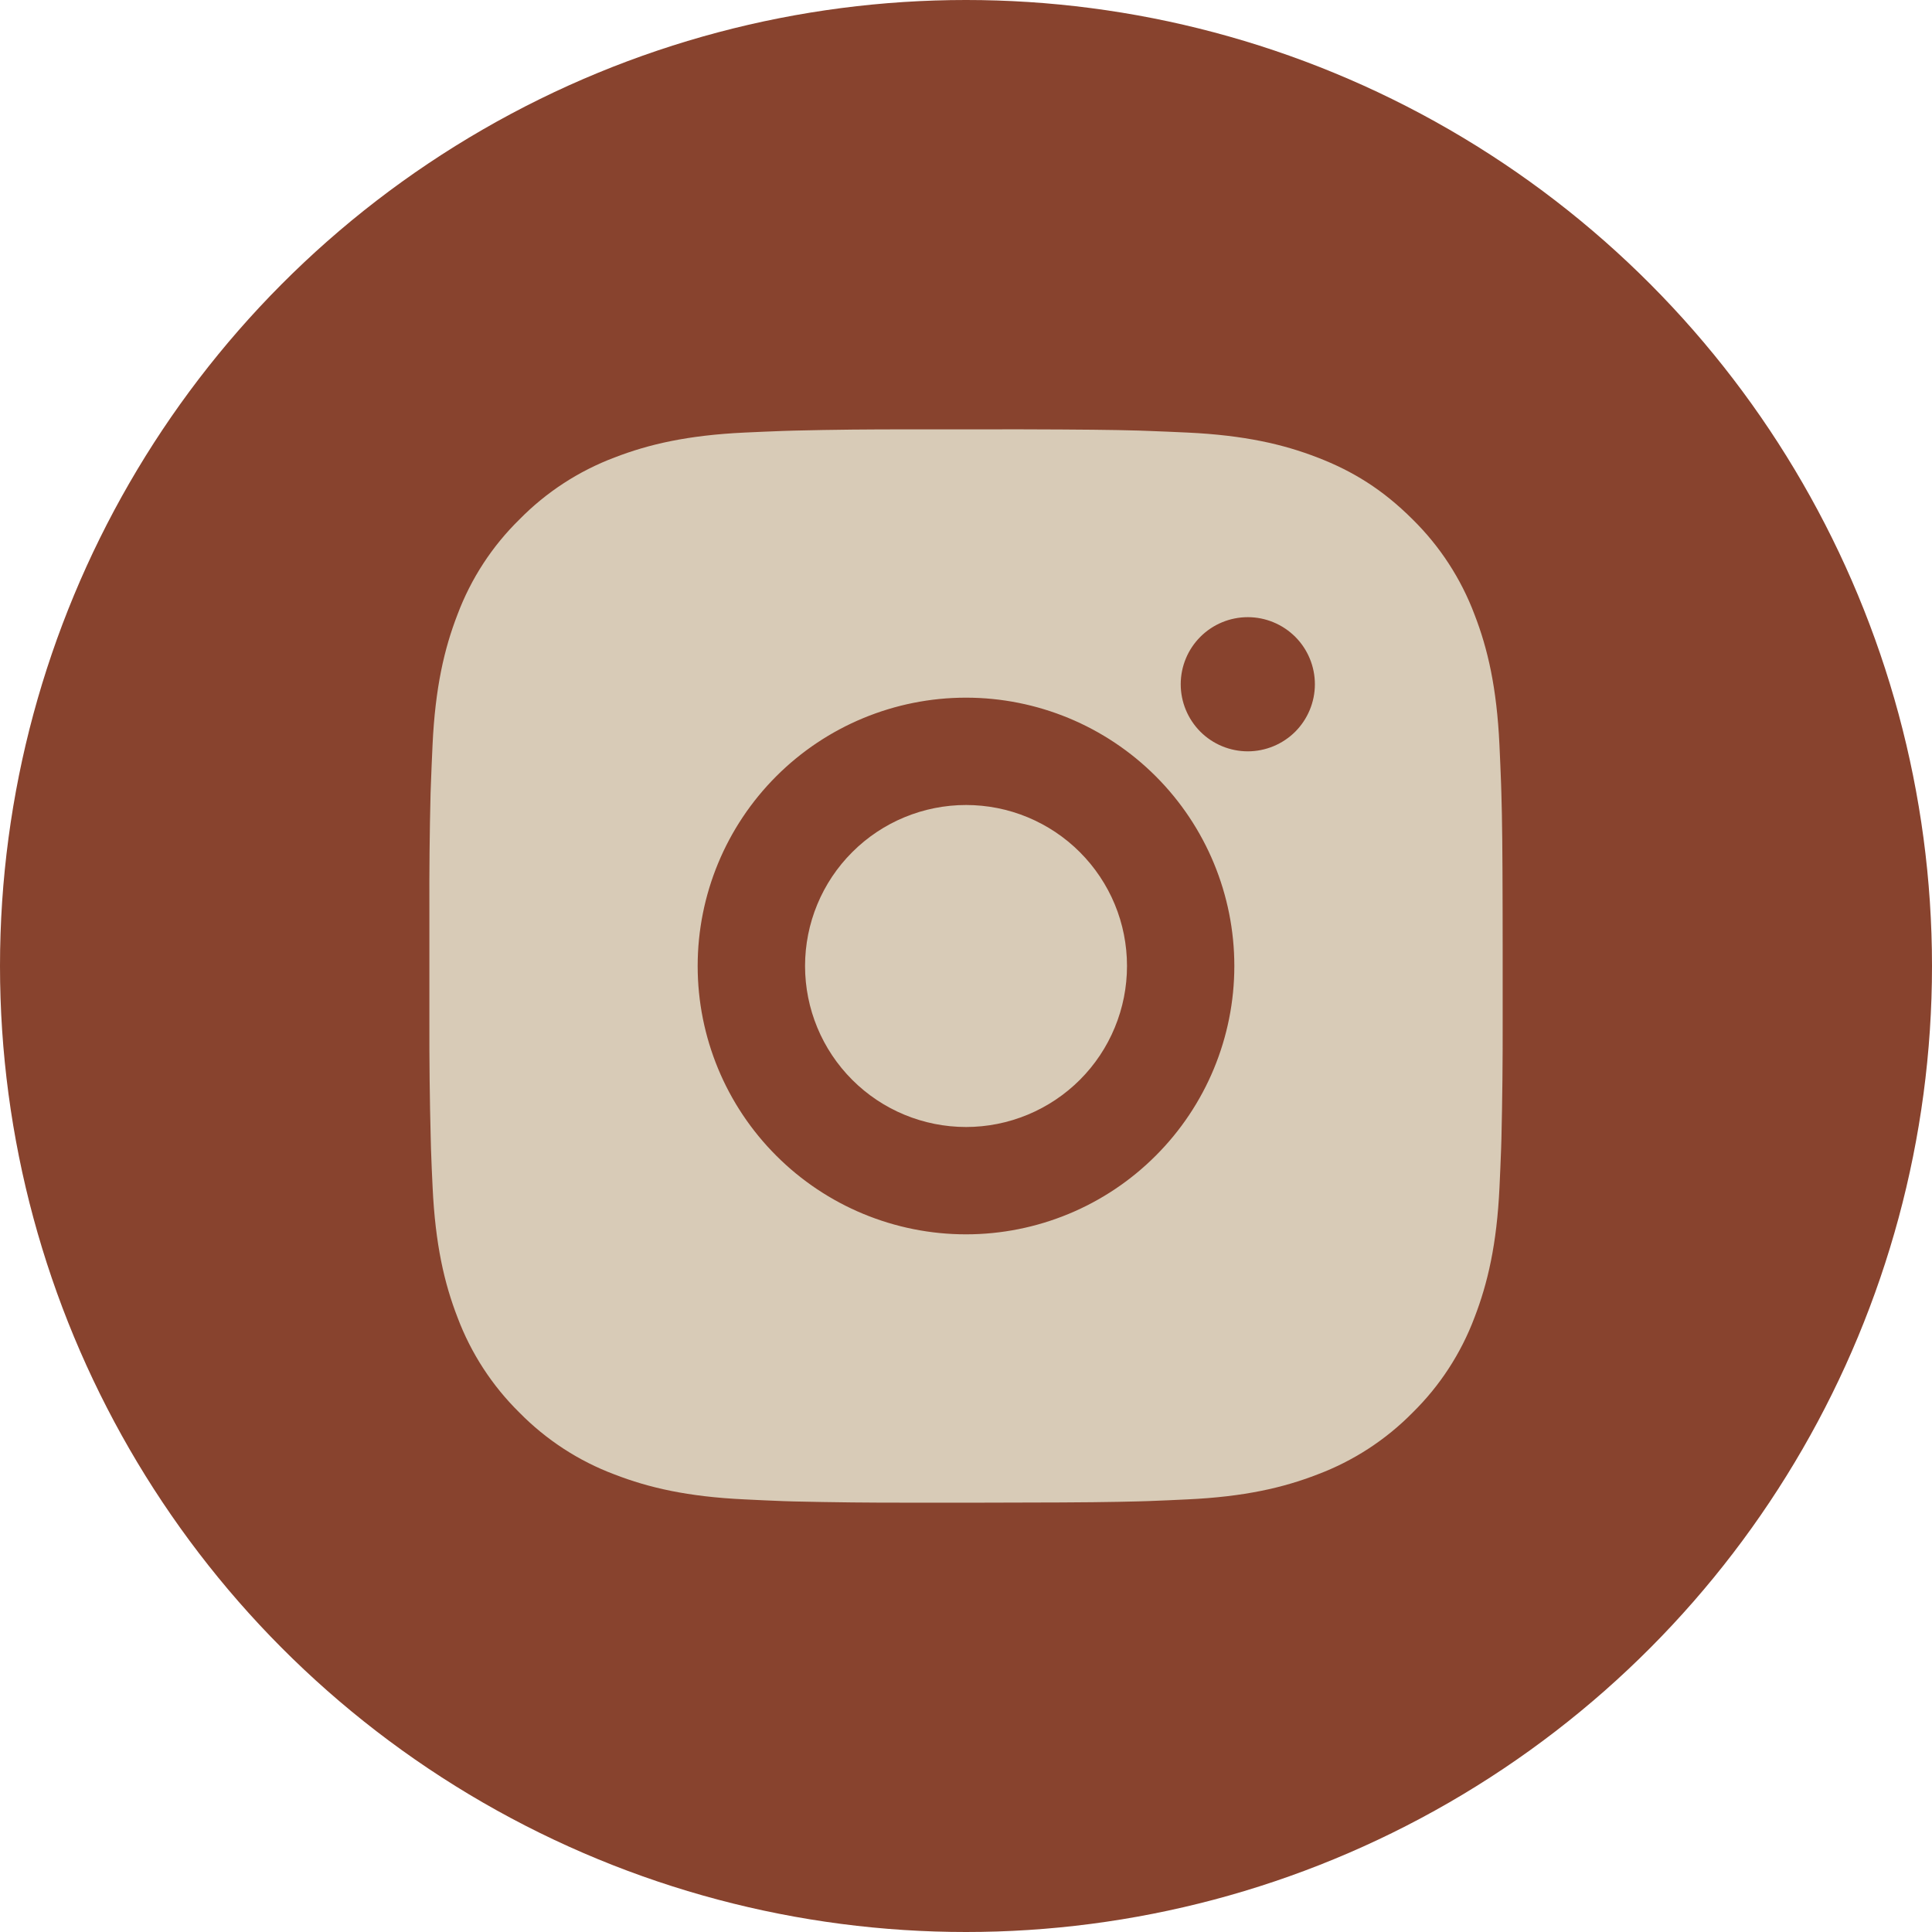
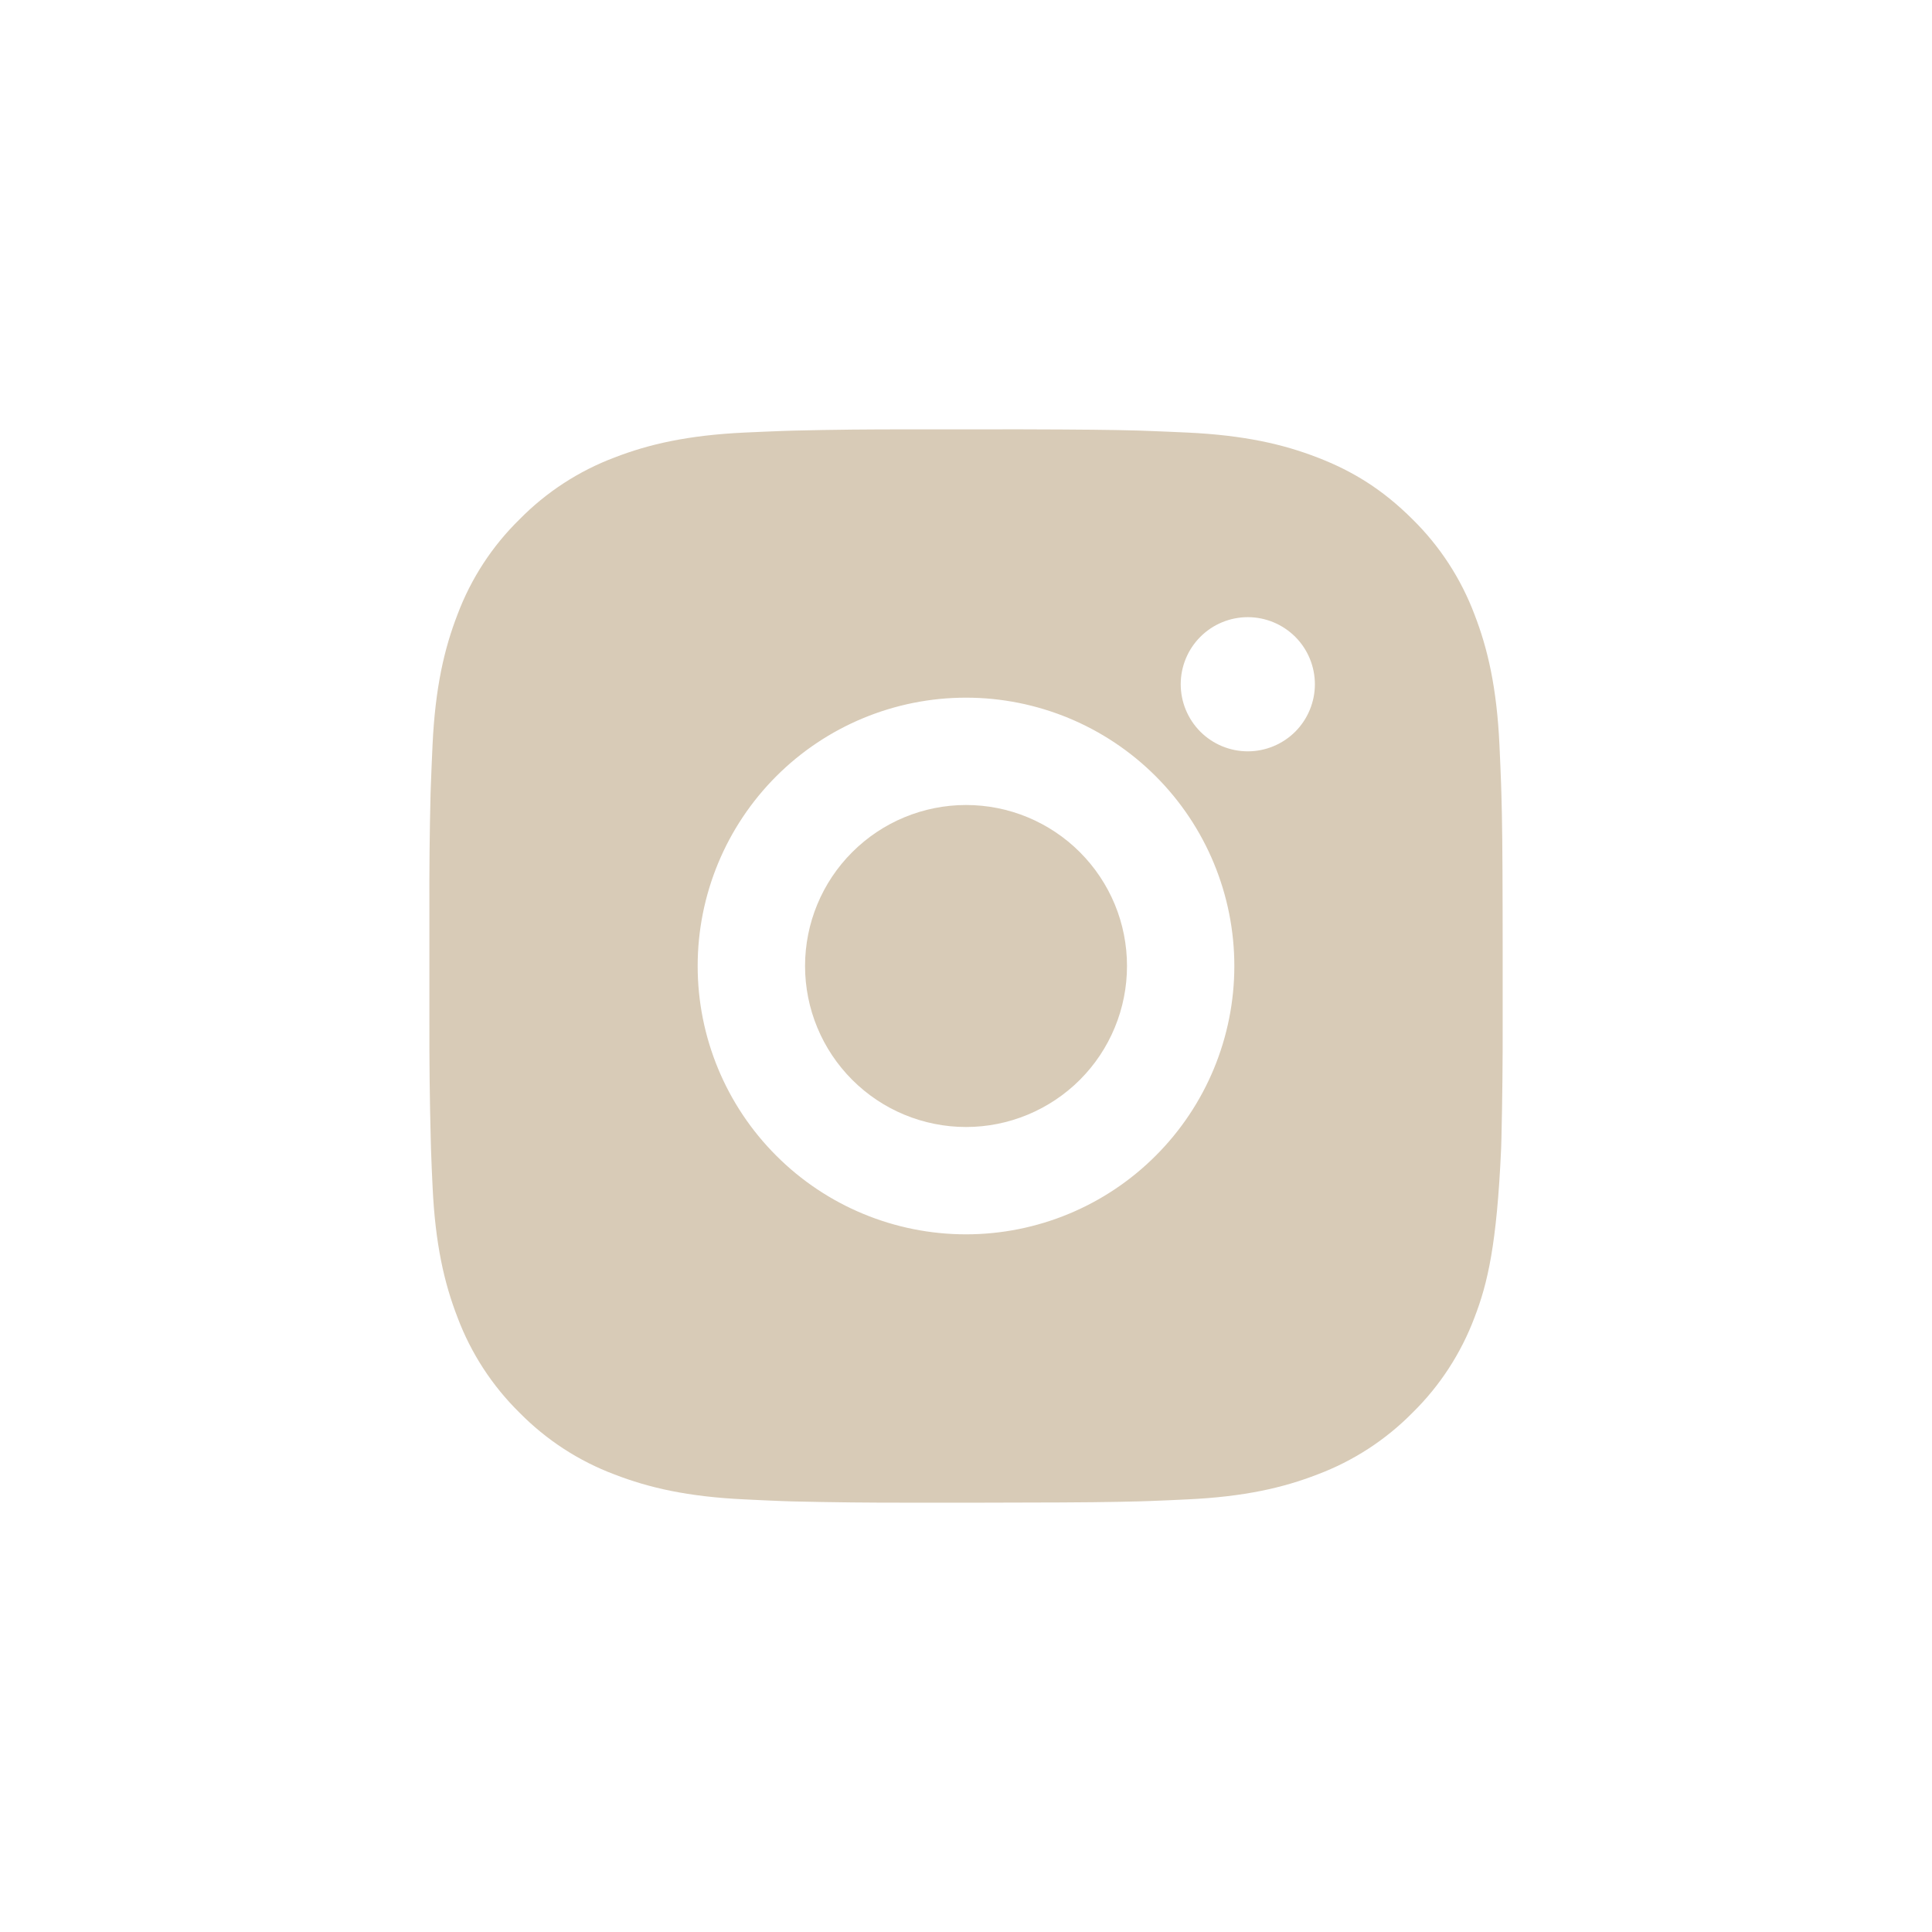
<svg xmlns="http://www.w3.org/2000/svg" width="36" height="36" viewBox="0 0 36 36" fill="none">
-   <circle cx="18" cy="18" r="18" fill="#88432E" />
-   <path d="M19.028 8C20.153 8.003 20.724 8.009 21.217 8.023L21.411 8.03C21.635 8.038 21.856 8.048 22.123 8.06C23.187 8.11 23.913 8.278 24.55 8.525C25.21 8.779 25.766 9.123 26.322 9.678C26.83 10.178 27.224 10.783 27.475 11.45C27.722 12.087 27.89 12.813 27.94 13.878C27.952 14.144 27.962 14.365 27.97 14.59L27.976 14.784C27.991 15.276 27.997 15.847 27.999 16.972L28 17.718V19.028C28.002 19.757 27.994 20.486 27.977 21.216L27.971 21.41C27.963 21.635 27.953 21.856 27.941 22.122C27.891 23.187 27.721 23.912 27.475 24.55C27.224 25.217 26.831 25.822 26.322 26.322C25.822 26.83 25.217 27.223 24.55 27.474C23.913 27.721 23.187 27.89 22.123 27.939C21.886 27.951 21.648 27.961 21.411 27.97L21.217 27.976C20.724 27.989 20.153 27.997 19.028 27.998L18.282 28H16.973C16.243 28.002 15.514 27.994 14.784 27.977L14.59 27.971C14.353 27.962 14.116 27.951 13.878 27.939C12.814 27.89 12.088 27.721 11.45 27.474C10.783 27.224 10.179 26.83 9.679 26.322C9.171 25.822 8.777 25.217 8.526 24.55C8.279 23.913 8.111 23.187 8.061 22.122C8.049 21.884 8.039 21.647 8.031 21.41L8.026 21.216C8.007 20.486 7.999 19.757 8.001 19.028V16.972C7.998 16.242 8.005 15.513 8.023 14.784L8.03 14.59C8.038 14.365 8.048 14.144 8.06 13.878C8.11 12.813 8.278 12.088 8.525 11.45C8.776 10.782 9.17 10.177 9.68 9.678C10.18 9.169 10.784 8.776 11.45 8.525C12.088 8.278 12.813 8.11 13.878 8.06C14.144 8.048 14.366 8.038 14.59 8.03L14.784 8.024C15.513 8.006 16.243 7.999 16.972 8.001L19.028 8ZM18 13C16.674 13 15.402 13.527 14.465 14.464C13.527 15.402 13 16.674 13 18C13 19.326 13.527 20.598 14.465 21.535C15.402 22.473 16.674 23 18 23C19.326 23 20.598 22.473 21.535 21.535C22.473 20.598 23 19.326 23 18C23 16.674 22.473 15.402 21.535 14.464C20.598 13.527 19.326 13 18 13ZM18 15C18.394 15 18.784 15.077 19.148 15.228C19.512 15.379 19.843 15.6 20.121 15.878C20.4 16.157 20.621 16.487 20.772 16.851C20.923 17.215 21 17.605 21 17.999C21 18.393 20.923 18.783 20.772 19.147C20.622 19.511 20.401 19.842 20.122 20.121C19.844 20.399 19.513 20.62 19.149 20.771C18.785 20.922 18.395 21 18.001 21C17.206 21 16.442 20.684 15.88 20.121C15.317 19.558 15.001 18.795 15.001 18C15.001 17.204 15.317 16.441 15.88 15.879C16.442 15.316 17.206 15 18.001 15M23.251 11.5C22.919 11.5 22.601 11.632 22.367 11.866C22.133 12.1 22.001 12.418 22.001 12.75C22.001 13.081 22.133 13.399 22.367 13.634C22.601 13.868 22.919 14 23.251 14C23.582 14 23.9 13.868 24.135 13.634C24.369 13.399 24.501 13.081 24.501 12.75C24.501 12.418 24.369 12.1 24.135 11.866C23.9 11.632 23.582 11.5 23.251 11.5Z" fill="#D8CBB7" />
+   <path d="M19.028 8C20.153 8.003 20.724 8.009 21.217 8.023L21.411 8.03C21.635 8.038 21.856 8.048 22.123 8.06C23.187 8.11 23.913 8.278 24.55 8.525C25.21 8.779 25.766 9.123 26.322 9.678C26.83 10.178 27.224 10.783 27.475 11.45C27.722 12.087 27.89 12.813 27.94 13.878C27.952 14.144 27.962 14.365 27.97 14.59L27.976 14.784C27.991 15.276 27.997 15.847 27.999 16.972L28 17.718V19.028C28.002 19.757 27.994 20.486 27.977 21.216L27.971 21.41C27.891 23.187 27.721 23.912 27.475 24.55C27.224 25.217 26.831 25.822 26.322 26.322C25.822 26.83 25.217 27.223 24.55 27.474C23.913 27.721 23.187 27.89 22.123 27.939C21.886 27.951 21.648 27.961 21.411 27.97L21.217 27.976C20.724 27.989 20.153 27.997 19.028 27.998L18.282 28H16.973C16.243 28.002 15.514 27.994 14.784 27.977L14.59 27.971C14.353 27.962 14.116 27.951 13.878 27.939C12.814 27.89 12.088 27.721 11.45 27.474C10.783 27.224 10.179 26.83 9.679 26.322C9.171 25.822 8.777 25.217 8.526 24.55C8.279 23.913 8.111 23.187 8.061 22.122C8.049 21.884 8.039 21.647 8.031 21.41L8.026 21.216C8.007 20.486 7.999 19.757 8.001 19.028V16.972C7.998 16.242 8.005 15.513 8.023 14.784L8.03 14.59C8.038 14.365 8.048 14.144 8.06 13.878C8.11 12.813 8.278 12.088 8.525 11.45C8.776 10.782 9.17 10.177 9.68 9.678C10.18 9.169 10.784 8.776 11.45 8.525C12.088 8.278 12.813 8.11 13.878 8.06C14.144 8.048 14.366 8.038 14.59 8.03L14.784 8.024C15.513 8.006 16.243 7.999 16.972 8.001L19.028 8ZM18 13C16.674 13 15.402 13.527 14.465 14.464C13.527 15.402 13 16.674 13 18C13 19.326 13.527 20.598 14.465 21.535C15.402 22.473 16.674 23 18 23C19.326 23 20.598 22.473 21.535 21.535C22.473 20.598 23 19.326 23 18C23 16.674 22.473 15.402 21.535 14.464C20.598 13.527 19.326 13 18 13ZM18 15C18.394 15 18.784 15.077 19.148 15.228C19.512 15.379 19.843 15.6 20.121 15.878C20.4 16.157 20.621 16.487 20.772 16.851C20.923 17.215 21 17.605 21 17.999C21 18.393 20.923 18.783 20.772 19.147C20.622 19.511 20.401 19.842 20.122 20.121C19.844 20.399 19.513 20.62 19.149 20.771C18.785 20.922 18.395 21 18.001 21C17.206 21 16.442 20.684 15.88 20.121C15.317 19.558 15.001 18.795 15.001 18C15.001 17.204 15.317 16.441 15.88 15.879C16.442 15.316 17.206 15 18.001 15M23.251 11.5C22.919 11.5 22.601 11.632 22.367 11.866C22.133 12.1 22.001 12.418 22.001 12.75C22.001 13.081 22.133 13.399 22.367 13.634C22.601 13.868 22.919 14 23.251 14C23.582 14 23.9 13.868 24.135 13.634C24.369 13.399 24.501 13.081 24.501 12.75C24.501 12.418 24.369 12.1 24.135 11.866C23.9 11.632 23.582 11.5 23.251 11.5Z" fill="#D8CBB7" />
</svg>